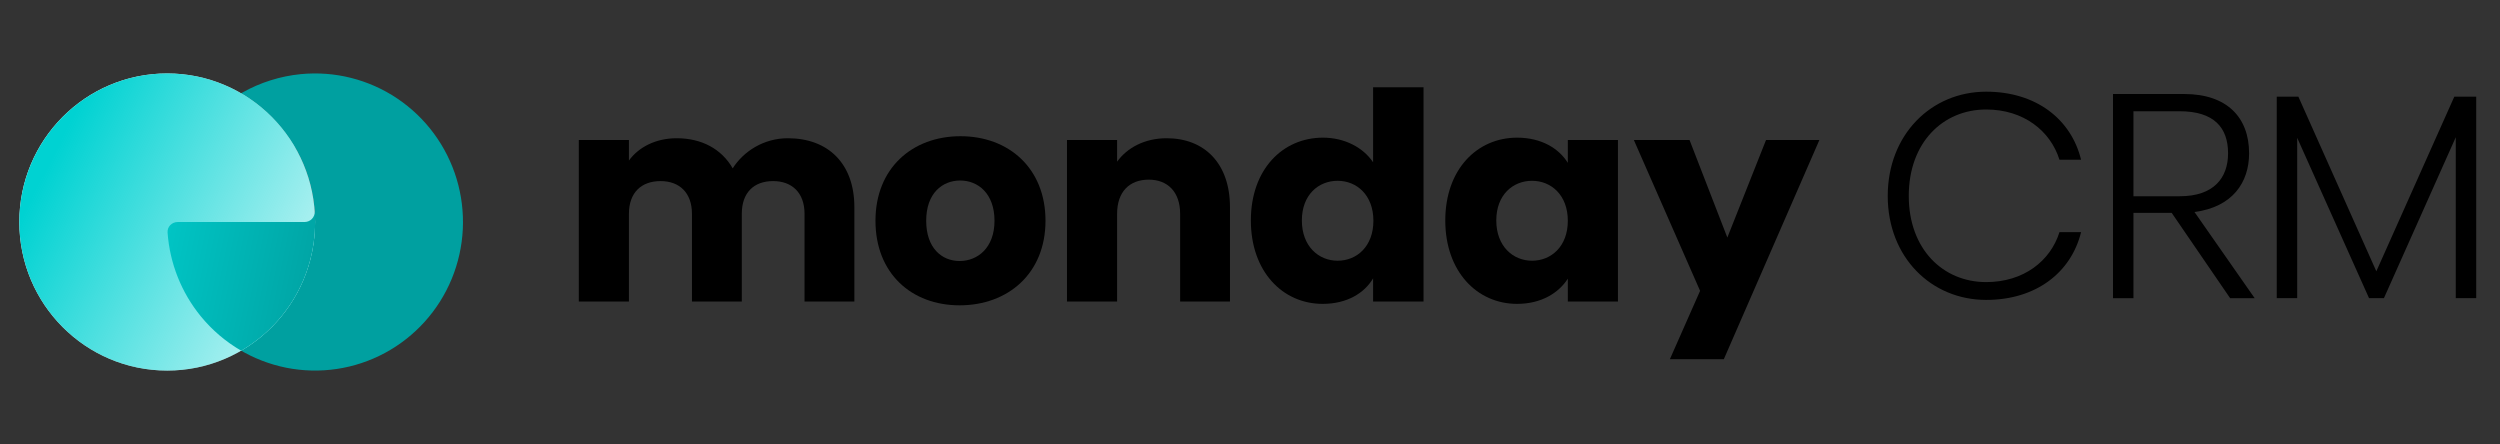
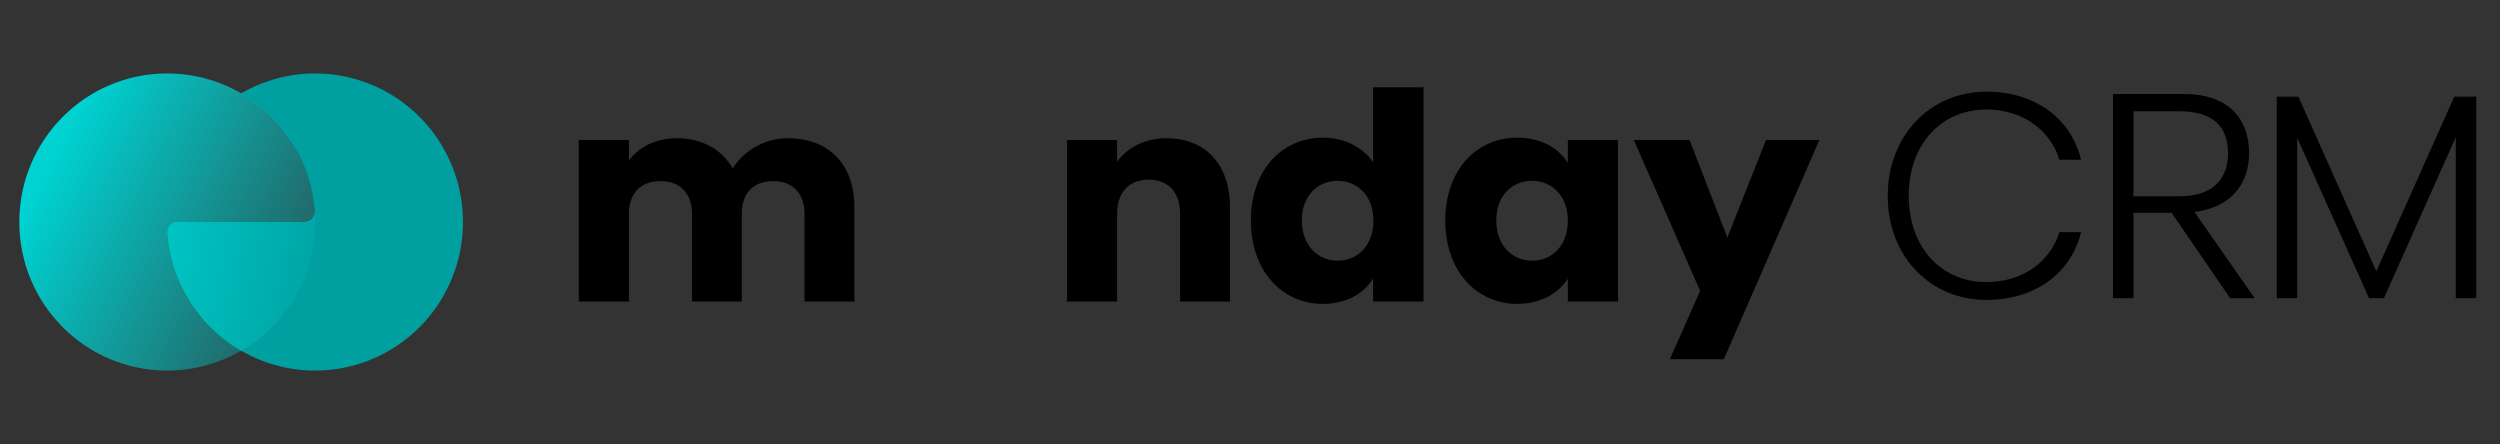
<svg xmlns="http://www.w3.org/2000/svg" width="259" height="46" viewBox="0 0 259 46" fill="none">
  <rect x="0" y="0" width="259" height="46" fill="#333333" stroke="none" />
  <path d="M32.604 21.911C32.647 22.511 32.155 23 31.553 23L18.411 23C17.809 23 17.318 23.488 17.36 24.088C17.584 27.259 18.781 30.293 20.799 32.764C23.048 35.517 26.177 37.401 29.654 38.096C33.131 38.79 36.739 38.252 39.865 36.574C42.992 34.895 45.442 32.18 46.798 28.89C48.155 25.6 48.334 21.939 47.305 18.532C46.276 15.124 44.102 12.181 41.155 10.202C38.208 8.224 34.669 7.334 31.141 7.683C30.087 7.787 29.054 8 28.056 8.314C27.033 8.634 26.047 9.061 25.114 9.586C25.058 9.618 25.003 9.649 24.947 9.682C27.295 11.044 29.255 13.015 30.608 15.409L30.613 15.344C30.623 15.362 30.633 15.38 30.644 15.398C31.78 17.409 32.444 19.636 32.604 21.911Z" fill="#00A0A0" />
-   <path d="M17.322 38.392C25.783 38.392 32.643 31.5 32.643 23C32.643 14.499 25.783 7.608 17.322 7.608C8.86 7.608 2 14.499 2 23C2 31.5 8.86 38.392 17.322 38.392Z" fill="white" />
  <path d="M17.322 38.392C25.783 38.392 32.643 31.5 32.643 23C32.643 14.499 25.783 7.608 17.322 7.608C8.86 7.608 2 14.499 2 23C2 31.5 8.86 38.392 17.322 38.392Z" fill="url(#paint0_linear_1261_78421)" />
  <path d="M24.985 36.331C29.564 33.669 32.644 28.696 32.644 23C32.657 22.378 32.604 21.911 32.604 21.911C32.634 22.507 32.155 23 31.553 23L18.411 23C17.809 23 17.318 23.488 17.36 24.088C17.584 27.259 18.781 30.293 20.799 32.764C21.978 34.207 23.399 35.411 24.985 36.331Z" fill="url(#paint1_linear_1261_78421)" />
  <path d="M215.599 16.548C214.571 12.342 210.94 9.498 205.766 9.498C200.078 9.498 195.569 13.946 195.569 20.3C195.569 26.654 200.078 31.071 205.766 31.071C210.94 31.071 214.571 28.227 215.599 24.052H213.36C212.422 27.047 209.639 29.225 205.766 29.225C201.288 29.225 197.748 25.806 197.748 20.3C197.748 14.763 201.288 11.344 205.766 11.344C209.639 11.344 212.422 13.552 213.36 16.548H215.599Z" fill="black" />
  <path fill-rule="evenodd" clip-rule="evenodd" d="M218.907 30.89V9.74H226.29C230.707 9.74 233.007 12.161 233.007 15.882C233.007 18.908 231.282 21.45 227.349 21.964L233.582 30.89H231.04L224.989 22.055H221.025V30.89H218.907ZM225.806 11.525H221.025V20.33H225.836C229.316 20.33 230.828 18.454 230.828 15.882C230.828 13.22 229.376 11.525 225.806 11.525Z" fill="black" />
  <path d="M235.871 10.012H238.11L246.188 28.106L254.267 10.012H256.536V30.889H254.418V14.218L246.975 30.889H245.432L237.989 14.278V30.889H235.871V10.012Z" fill="black" />
  <path fill-rule="evenodd" clip-rule="evenodd" d="M137.06 14.261C139.307 14.261 141.221 15.281 142.253 16.811V9.041H147.477V31.241H142.253V28.841C141.342 30.371 139.55 31.481 137.03 31.481C132.869 31.481 129.589 28.121 129.589 22.841C129.589 17.561 132.869 14.261 137.06 14.261ZM134.873 22.841C134.873 25.511 136.604 27.011 138.578 27.011C140.553 27.011 142.284 25.541 142.284 22.871C142.284 20.201 140.553 18.731 138.578 18.731C136.604 18.731 134.873 20.171 134.873 22.841Z" fill="black" />
  <path fill-rule="evenodd" clip-rule="evenodd" d="M162.426 16.871C161.515 15.401 159.723 14.261 157.171 14.261C153.011 14.261 149.731 17.561 149.731 22.841C149.731 28.121 153.011 31.481 157.171 31.481C159.692 31.481 161.484 30.341 162.426 28.871V31.241H167.619V14.501H162.426V16.871ZM158.72 27.011C156.746 27.011 155.015 25.511 155.015 22.841C155.015 20.171 156.746 18.731 158.72 18.731C160.695 18.731 162.426 20.201 162.426 22.871C162.426 25.541 160.695 27.011 158.72 27.011Z" fill="black" />
  <path d="M176.129 30.131L173 37.211H178.589L188.49 14.501H182.962L178.953 24.611L175.035 14.501H169.265L176.129 30.131Z" fill="black" />
  <path d="M119.012 18.611C120.956 18.611 122.262 19.871 122.262 22.151V31.241H127.425V21.461C127.425 16.961 124.813 14.321 120.865 14.321C118.587 14.321 116.765 15.311 115.732 16.751V14.501H110.539V31.241H115.732V22.151C115.732 19.871 117.008 18.611 119.012 18.611Z" fill="black" />
-   <path fill-rule="evenodd" clip-rule="evenodd" d="M99.416 31.631C94.435 31.631 90.699 28.331 90.699 22.871C90.699 17.411 94.526 14.111 99.507 14.111C104.488 14.111 108.314 17.411 108.314 22.871C108.314 28.331 104.427 31.631 99.416 31.631ZM95.954 22.871C95.954 25.691 97.563 27.041 99.416 27.041C101.268 27.041 103.03 25.691 103.03 22.871C103.03 20.021 101.299 18.701 99.477 18.701C97.624 18.701 95.954 20.021 95.954 22.871Z" fill="black" />
  <path d="M65.157 14.501H59.964V31.241H65.157V22.151C65.157 19.961 66.433 18.761 68.437 18.761C70.381 18.761 71.687 19.961 71.687 22.151V31.241H76.85V22.151C76.85 19.961 78.095 18.761 80.1 18.761C82.044 18.761 83.35 19.961 83.35 22.151V31.241H88.513V21.461C88.513 16.961 85.81 14.321 81.618 14.321C79.128 14.321 77.032 15.671 75.909 17.441C74.754 15.431 72.689 14.321 70.108 14.321C67.921 14.321 66.16 15.251 65.157 16.631V14.501Z" fill="black" />
  <defs>
    <linearGradient id="paint0_linear_1261_78421" x1="6.666" y1="13.76" x2="32.692" y2="27.002" gradientUnits="userSpaceOnUse">
      <stop stop-color="#00D2D2" />
      <stop offset="1" stop-color="#00D2D2" stop-opacity="0.29" />
    </linearGradient>
    <linearGradient id="paint1_linear_1261_78421" x1="34.306" y1="30.943" x2="9.931" y2="25.887" gradientUnits="userSpaceOnUse">
      <stop stop-color="#00A0A0" />
      <stop offset="1" stop-color="#00D2D2" />
    </linearGradient>
  </defs>
</svg>